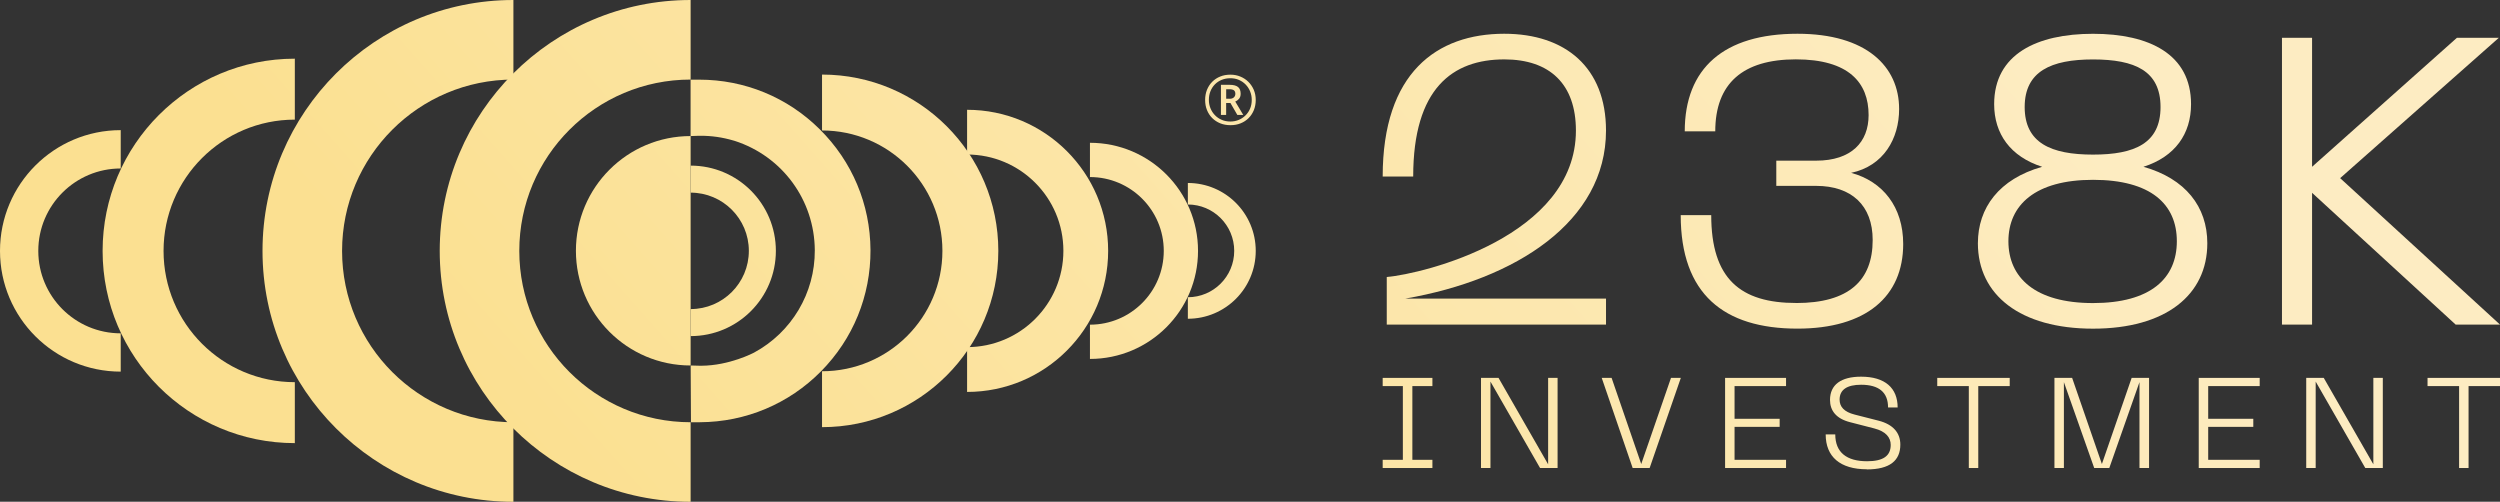
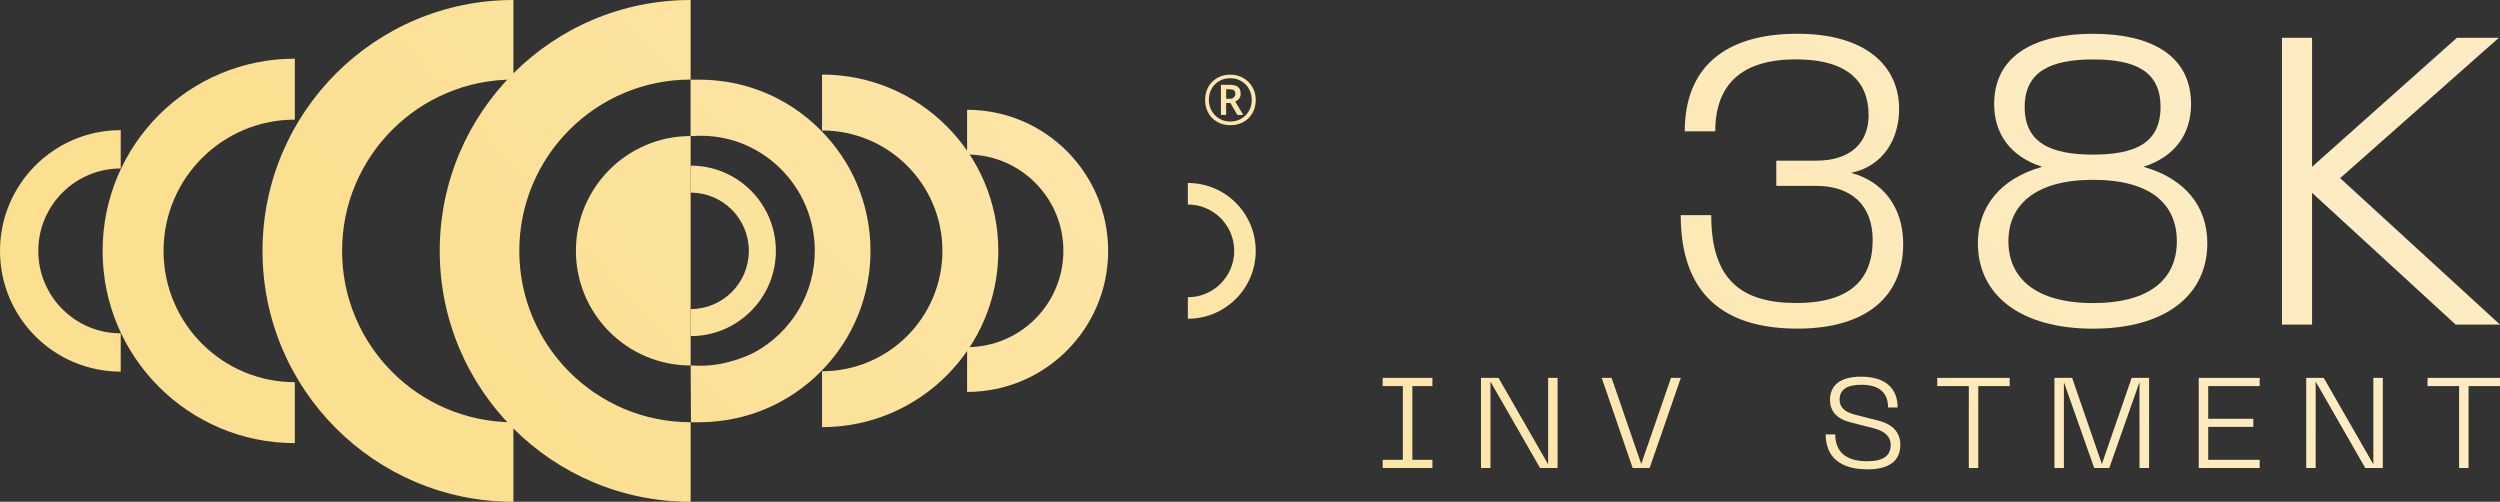
<svg xmlns="http://www.w3.org/2000/svg" xmlns:xlink="http://www.w3.org/1999/xlink" id="Layer_2" data-name="Layer 2" viewBox="0 0 594.75 119.37">
  <rect x="0" y="0" width="594.75" height="119.37" fill="#333333" stroke="none" />
  <defs>
    <style>
      .cls-1 {
        fill: url(#linear-gradient-12);
      }

      .cls-1, .cls-2, .cls-3, .cls-4, .cls-5, .cls-6, .cls-7, .cls-8, .cls-9, .cls-10, .cls-11, .cls-12, .cls-13, .cls-14, .cls-15, .cls-16, .cls-17, .cls-18, .cls-19, .cls-20, .cls-21, .cls-22, .cls-23, .cls-24, .cls-25, .cls-26 {
        stroke-width: 0px;
      }

      .cls-2 {
        fill: url(#linear-gradient-17);
      }

      .cls-3 {
        fill: url(#linear-gradient-19);
      }

      .cls-4 {
        fill: url(#linear-gradient);
      }

      .cls-5 {
        fill: url(#linear-gradient-21);
      }

      .cls-6 {
        fill: url(#linear-gradient-6);
      }

      .cls-7 {
        fill: url(#linear-gradient-15);
      }

      .cls-8 {
        fill: url(#linear-gradient-11);
      }

      .cls-9 {
        fill: url(#linear-gradient-5);
      }

      .cls-10 {
        fill: url(#linear-gradient-13);
      }

      .cls-11 {
        fill: url(#linear-gradient-23);
      }

      .cls-12 {
        fill: url(#linear-gradient-25);
      }

      .cls-13 {
        fill: url(#linear-gradient-16);
      }

      .cls-14 {
        fill: url(#linear-gradient-22);
      }

      .cls-15 {
        fill: url(#linear-gradient-20);
      }

      .cls-16 {
        fill: url(#linear-gradient-14);
      }

      .cls-17 {
        fill: url(#linear-gradient-2);
      }

      .cls-18 {
        fill: url(#linear-gradient-7);
      }

      .cls-19 {
        fill: url(#linear-gradient-3);
      }

      .cls-20 {
        fill: url(#linear-gradient-9);
      }

      .cls-21 {
        fill: url(#linear-gradient-8);
      }

      .cls-22 {
        fill: url(#linear-gradient-24);
      }

      .cls-23 {
        fill: url(#linear-gradient-26);
      }

      .cls-24 {
        fill: url(#linear-gradient-18);
      }

      .cls-25 {
        fill: url(#linear-gradient-10);
      }

      .cls-26 {
        fill: url(#linear-gradient-4);
      }
    </style>
    <linearGradient id="linear-gradient" x1="123.13" y1="103.91" x2="373.15" y2="-117.6" gradientUnits="userSpaceOnUse">
      <stop offset="0" stop-color="#fbe091" />
      <stop offset="1" stop-color="#fdecc2" />
    </linearGradient>
    <linearGradient id="linear-gradient-2" x1="114.3" y1="93.95" x2="364.32" y2="-127.56" xlink:href="#linear-gradient" />
    <linearGradient id="linear-gradient-3" x1="95.76" y1="73.03" x2="345.78" y2="-148.49" xlink:href="#linear-gradient" />
    <linearGradient id="linear-gradient-4" x1="74.06" y1="48.53" x2="324.08" y2="-172.98" xlink:href="#linear-gradient" />
    <linearGradient id="linear-gradient-5" x1="57.26" y1="29.57" x2="307.28" y2="-191.94" xlink:href="#linear-gradient" />
    <linearGradient id="linear-gradient-6" x1="136.53" y1="119.03" x2="386.54" y2="-102.48" xlink:href="#linear-gradient" />
    <linearGradient id="linear-gradient-7" x1="151" y1="135.37" x2="401.02" y2="-86.14" xlink:href="#linear-gradient" />
    <linearGradient id="linear-gradient-8" x1="163.2" y1="149.14" x2="413.22" y2="-72.37" xlink:href="#linear-gradient" />
    <linearGradient id="linear-gradient-9" x1="172.65" y1="159.8" x2="422.66" y2="-61.71" xlink:href="#linear-gradient" />
    <linearGradient id="linear-gradient-10" x1="120.97" y1="101.48" x2="370.99" y2="-120.04" xlink:href="#linear-gradient" />
    <linearGradient id="linear-gradient-11" x1="116.99" y1="96.98" x2="367.01" y2="-124.53" xlink:href="#linear-gradient" />
    <linearGradient id="linear-gradient-12" x1="157.93" y1="143.19" x2="407.94" y2="-78.33" xlink:href="#linear-gradient" />
    <linearGradient id="linear-gradient-13" x1="198.66" y1="189.16" x2="448.67" y2="-32.36" xlink:href="#linear-gradient" />
    <linearGradient id="linear-gradient-14" x1="226.73" y1="220.84" x2="476.75" y2="-.67" xlink:href="#linear-gradient" />
    <linearGradient id="linear-gradient-15" x1="258.05" y1="256.19" x2="508.06" y2="34.68" xlink:href="#linear-gradient" />
    <linearGradient id="linear-gradient-16" x1="288.95" y1="291.07" x2="538.97" y2="69.56" xlink:href="#linear-gradient" />
    <linearGradient id="linear-gradient-17" x1="214.61" y1="207.16" x2="464.63" y2="-14.35" xlink:href="#linear-gradient" />
    <linearGradient id="linear-gradient-18" x1="226.3" y1="220.35" x2="476.31" y2="-1.16" xlink:href="#linear-gradient" />
    <linearGradient id="linear-gradient-19" x1="237.43" y1="232.93" x2="487.45" y2="11.41" xlink:href="#linear-gradient" />
    <linearGradient id="linear-gradient-20" x1="251.02" y1="248.26" x2="501.04" y2="26.75" xlink:href="#linear-gradient" />
    <linearGradient id="linear-gradient-21" x1="262.45" y1="261.16" x2="512.47" y2="39.65" xlink:href="#linear-gradient" />
    <linearGradient id="linear-gradient-22" x1="272.17" y1="272.13" x2="522.19" y2="50.62" xlink:href="#linear-gradient" />
    <linearGradient id="linear-gradient-23" x1="287.24" y1="289.14" x2="537.25" y2="67.62" xlink:href="#linear-gradient" />
    <linearGradient id="linear-gradient-24" x1="300.57" y1="304.19" x2="550.59" y2="82.68" xlink:href="#linear-gradient" />
    <linearGradient id="linear-gradient-25" x1="312.63" y1="317.8" x2="562.65" y2="96.29" xlink:href="#linear-gradient" />
    <linearGradient id="linear-gradient-26" x1="323.46" y1="330.03" x2="573.48" y2="108.51" xlink:href="#linear-gradient" />
  </defs>
  <g id="Layer_1-2" data-name="Layer 1">
    <g>
      <g>
        <g>
          <path class="cls-4" d="m164.3,32.37l1.97-.07c.09,0,.17,0,.26,0,2.72-.02,5.38.37,7.95,1.13l.29.08c11.35,3.66,19.01,14.11,19.07,26.04.05,10.16-5.49,19.49-14.46,24.34-.06.03-5.81,3.09-12.57,3.12h-.26l-2.24-.06.07,13.5h2.17c10.88-.07,21.1-4.36,28.75-12.09,7.66-7.74,11.84-17.99,11.79-28.87-.06-10.89-4.35-21.1-12.09-28.75-7.68-7.61-17.85-11.79-28.66-11.79h-2.05v13.43Z" />
          <path class="cls-17" d="m164.3,18.93V0c-32.96,0-59.69,26.72-59.69,59.69s26.72,59.69,59.69,59.69v-18.93c-22.51,0-40.76-18.25-40.76-40.76s18.25-40.76,40.76-40.76Z" />
          <path class="cls-19" d="m122.14,18.93V0c-32.96,0-59.69,26.72-59.69,59.69s26.72,59.69,59.69,59.69v-18.93c-22.51,0-40.76-18.25-40.76-40.76s18.25-40.76,40.76-40.76Z" />
          <path class="cls-26" d="m70.14,28.46v-14.5c-25.25,0-45.73,20.47-45.73,45.73s20.47,45.73,45.73,45.73v-14.5c-17.25,0-31.23-13.98-31.23-31.23s13.98-31.23,31.23-31.23Z" />
          <path class="cls-9" d="m28.72,40.07v-9.11C12.86,30.96,0,43.82,0,59.69s12.86,28.72,28.72,28.72v-9.11c-10.83,0-19.61-8.78-19.61-19.61s8.78-19.61,19.61-19.61Z" />
          <path class="cls-6" d="m195.56,88.32v13.3c23.16,0,41.94-18.78,41.94-41.94s-18.78-41.94-41.94-41.94v13.3c15.82,0,28.64,12.82,28.64,28.64s-12.82,28.64-28.64,28.64Z" />
          <path class="cls-18" d="m230.07,82.6v10.64c18.53,0,33.56-15.02,33.56-33.56s-15.02-33.56-33.56-33.56v10.64c12.65,0,22.91,10.26,22.91,22.91s-10.26,22.91-22.91,22.91Z" />
-           <path class="cls-21" d="m259.3,77.24v8.15c14.2,0,25.71-11.51,25.71-25.71s-11.51-25.71-25.71-25.71v8.15c9.7,0,17.56,7.86,17.56,17.56s-7.86,17.56-17.56,17.56Z" />
          <path class="cls-20" d="m282.59,70.71v5.12c8.92,0,16.15-7.23,16.15-16.15s-7.23-16.15-16.15-16.15v5.12c6.09,0,11.03,4.94,11.03,11.03s-4.94,11.03-11.03,11.03Z" />
          <path class="cls-25" d="m164.3,73.53v6.43c11.2,0,20.28-9.08,20.28-20.28s-9.08-20.28-20.28-20.28v6.43c7.65,0,13.85,6.2,13.85,13.85s-6.2,13.85-13.85,13.85Z" />
          <path class="cls-8" d="m164.3,86.95v-54.58c-15.07,0-27.29,12.22-27.29,27.29s12.22,27.29,27.29,27.29Z" />
        </g>
        <path class="cls-1" d="m292.71,29.78c-.87,0-1.68-.15-2.41-.44-.73-.3-1.37-.71-1.91-1.25-.54-.54-.96-1.18-1.25-1.91-.3-.73-.44-1.54-.44-2.41s.15-1.68.44-2.41c.3-.73.71-1.37,1.25-1.91.54-.54,1.18-.96,1.91-1.25.73-.3,1.54-.44,2.41-.44s1.61.15,2.34.44c.73.3,1.37.71,1.92,1.25.55.54.98,1.18,1.3,1.91.31.73.47,1.54.47,2.41s-.15,1.68-.44,2.41c-.3.73-.71,1.37-1.25,1.91-.54.54-1.18.96-1.91,1.25-.73.3-1.54.44-2.41.44Zm0-.87c.7,0,1.36-.13,1.97-.38.61-.25,1.15-.61,1.62-1.07.47-.46.84-1.01,1.1-1.63.26-.62.39-1.31.39-2.07,0-.71-.13-1.38-.38-2-.25-.62-.6-1.17-1.06-1.64-.45-.47-.99-.84-1.61-1.11-.62-.27-1.3-.4-2.04-.4s-1.43.13-2.05.38c-.62.25-1.16.61-1.62,1.07-.45.46-.81,1.01-1.06,1.63-.25.62-.38,1.31-.38,2.07,0,.71.13,1.38.38,2,.25.62.6,1.17,1.06,1.64.45.47.99.84,1.62,1.11.62.27,1.31.4,2.05.4Zm-2.25-1.56v-7.17h2.1c.9,0,1.55.18,1.97.52.42.35.62.88.62,1.59,0,.51-.13.92-.39,1.22-.26.3-.56.52-.89.65l1.9,3.18h-1.41l-1.64-2.84h-1.02v2.84h-1.25Zm2.07-3.85c.43,0,.76-.11,1-.33.24-.22.36-.5.36-.84,0-.38-.11-.66-.33-.84-.22-.17-.57-.26-1.05-.26h-.8v2.26h.82Z" />
      </g>
      <g>
        <g>
-           <path class="cls-10" d="m357.88,8.03c14.52,0,24.19,8.03,24.19,23.03,0,21.68-21.48,35.42-47.71,39.97h47.71v6.19h-52.16v-11.32c8.81-.77,45-9.68,45-34.84,0-11.03-6.19-16.93-17.03-16.93-12.29,0-21.68,6.87-21.68,27.87h-7.26c0-24.68,12.87-33.97,28.93-33.97Z" />
          <path class="cls-16" d="m427.32,72.09c12.48,0,18.19-5.32,18.19-15,0-8.22-5.03-12.87-13.45-12.87h-9.48v-6h9.48c8.42,0,12.48-4.45,12.48-10.84,0-7.74-4.74-13.26-17.32-13.26s-19.16,5.71-19.16,17.13h-7.26c0-15,9.29-23.22,26.81-23.22,16.35,0,24.19,7.74,24.19,17.9,0,7.06-3.68,13.55-11.42,15.19,7.55,2.03,12.39,8.13,12.39,16.93,0,12.48-8.81,20.13-25.16,20.13-17.52,0-27.77-8.23-27.77-27h7.26c0,15.19,6.97,20.9,20.23,20.9Z" />
          <path class="cls-7" d="m470.54,57.87c0-8.42,5.03-15.29,15.29-18.19-7.55-2.42-11.42-7.84-11.42-14.9,0-11.9,10.16-16.74,23.52-16.74s23.32,4.84,23.32,16.74c0,7.06-3.77,12.48-11.32,14.9,9.97,2.81,15.19,9.48,15.19,18.19,0,12.29-9.87,20.32-27.19,20.32s-27.39-8.03-27.39-20.32Zm27.39,14.23c13.74,0,19.94-5.9,19.94-14.71s-6.19-14.61-19.94-14.61-20.13,6-20.13,14.61,6.29,14.71,20.13,14.71Zm0-35.32c9.97,0,16.06-2.71,16.06-11.32s-6.1-11.32-16.06-11.32-16.26,2.81-16.26,11.32,6.19,11.32,16.26,11.32Z" />
          <path class="cls-13" d="m542.88,9h7.16v30.68l34.45-30.68h9.97l-37.74,33.38,38.03,34.84h-10.55l-34.16-31.35v31.35h-7.16V9Z" />
        </g>
        <g>
          <path class="cls-2" d="m340.77,89.9v1.95h-4.77v17.54h4.77v1.95h-11.83v-1.95h4.8v-17.54h-4.8v-1.95h11.83Z" />
          <path class="cls-24" d="m352.33,89.9h4.17l11.8,20.56v-20.56h2.25v21.44h-4.17l-11.8-20.56v20.56h-2.25v-21.44Z" />
          <path class="cls-3" d="m381.06,89.9h2.34l7.05,20.49,7.08-20.49h2.34l-7.42,21.44h-4.04l-7.36-21.44Z" />
-           <path class="cls-15" d="m410.4,89.9h14.5v1.95h-12.25v7.78h10.73v1.92h-10.73v7.84h12.25v1.95h-14.5v-21.44Z" />
          <path class="cls-5" d="m444.12,111.64c-6.32,0-9.79-2.95-9.79-8.3h2.28c0,4.29,2.71,6.39,7.57,6.39,3.89,0,5.62-1.31,5.62-3.89,0-1.79-1.19-3.22-3.92-3.92l-5.78-1.49c-3.31-.85-4.74-2.77-4.74-5.29,0-3.62,2.62-5.53,7.39-5.53,5.72,0,8.7,2.71,8.7,7.33h-2.28c0-3.62-2.19-5.41-6.42-5.41-3.31,0-5.11,1.16-5.11,3.53,0,1.67,1.03,2.92,3.56,3.56l5.72,1.46c3.44.88,5.17,2.89,5.17,5.69,0,3.77-2.46,5.9-7.97,5.9Z" />
          <path class="cls-14" d="m478.11,89.9v1.95h-7.48v19.49h-2.25v-19.49h-7.51v-1.95h17.24Z" />
          <path class="cls-11" d="m488.76,89.9h4.2l7.08,20.49,7.08-20.49h4.14v21.44h-2.28v-20.43l-7.18,20.43h-3.59l-7.21-20.43v20.43h-2.25v-21.44Z" />
          <path class="cls-22" d="m523.08,89.9h14.5v1.95h-12.25v7.78h10.73v1.92h-10.73v7.84h12.25v1.95h-14.5v-21.44Z" />
          <path class="cls-12" d="m548.65,89.9h4.17l11.8,20.56v-20.56h2.25v21.44h-4.17l-11.8-20.56v20.56h-2.25v-21.44Z" />
          <path class="cls-23" d="m594.75,89.9v1.95h-7.48v19.49h-2.25v-19.49h-7.51v-1.95h17.24Z" />
        </g>
      </g>
    </g>
  </g>
</svg>